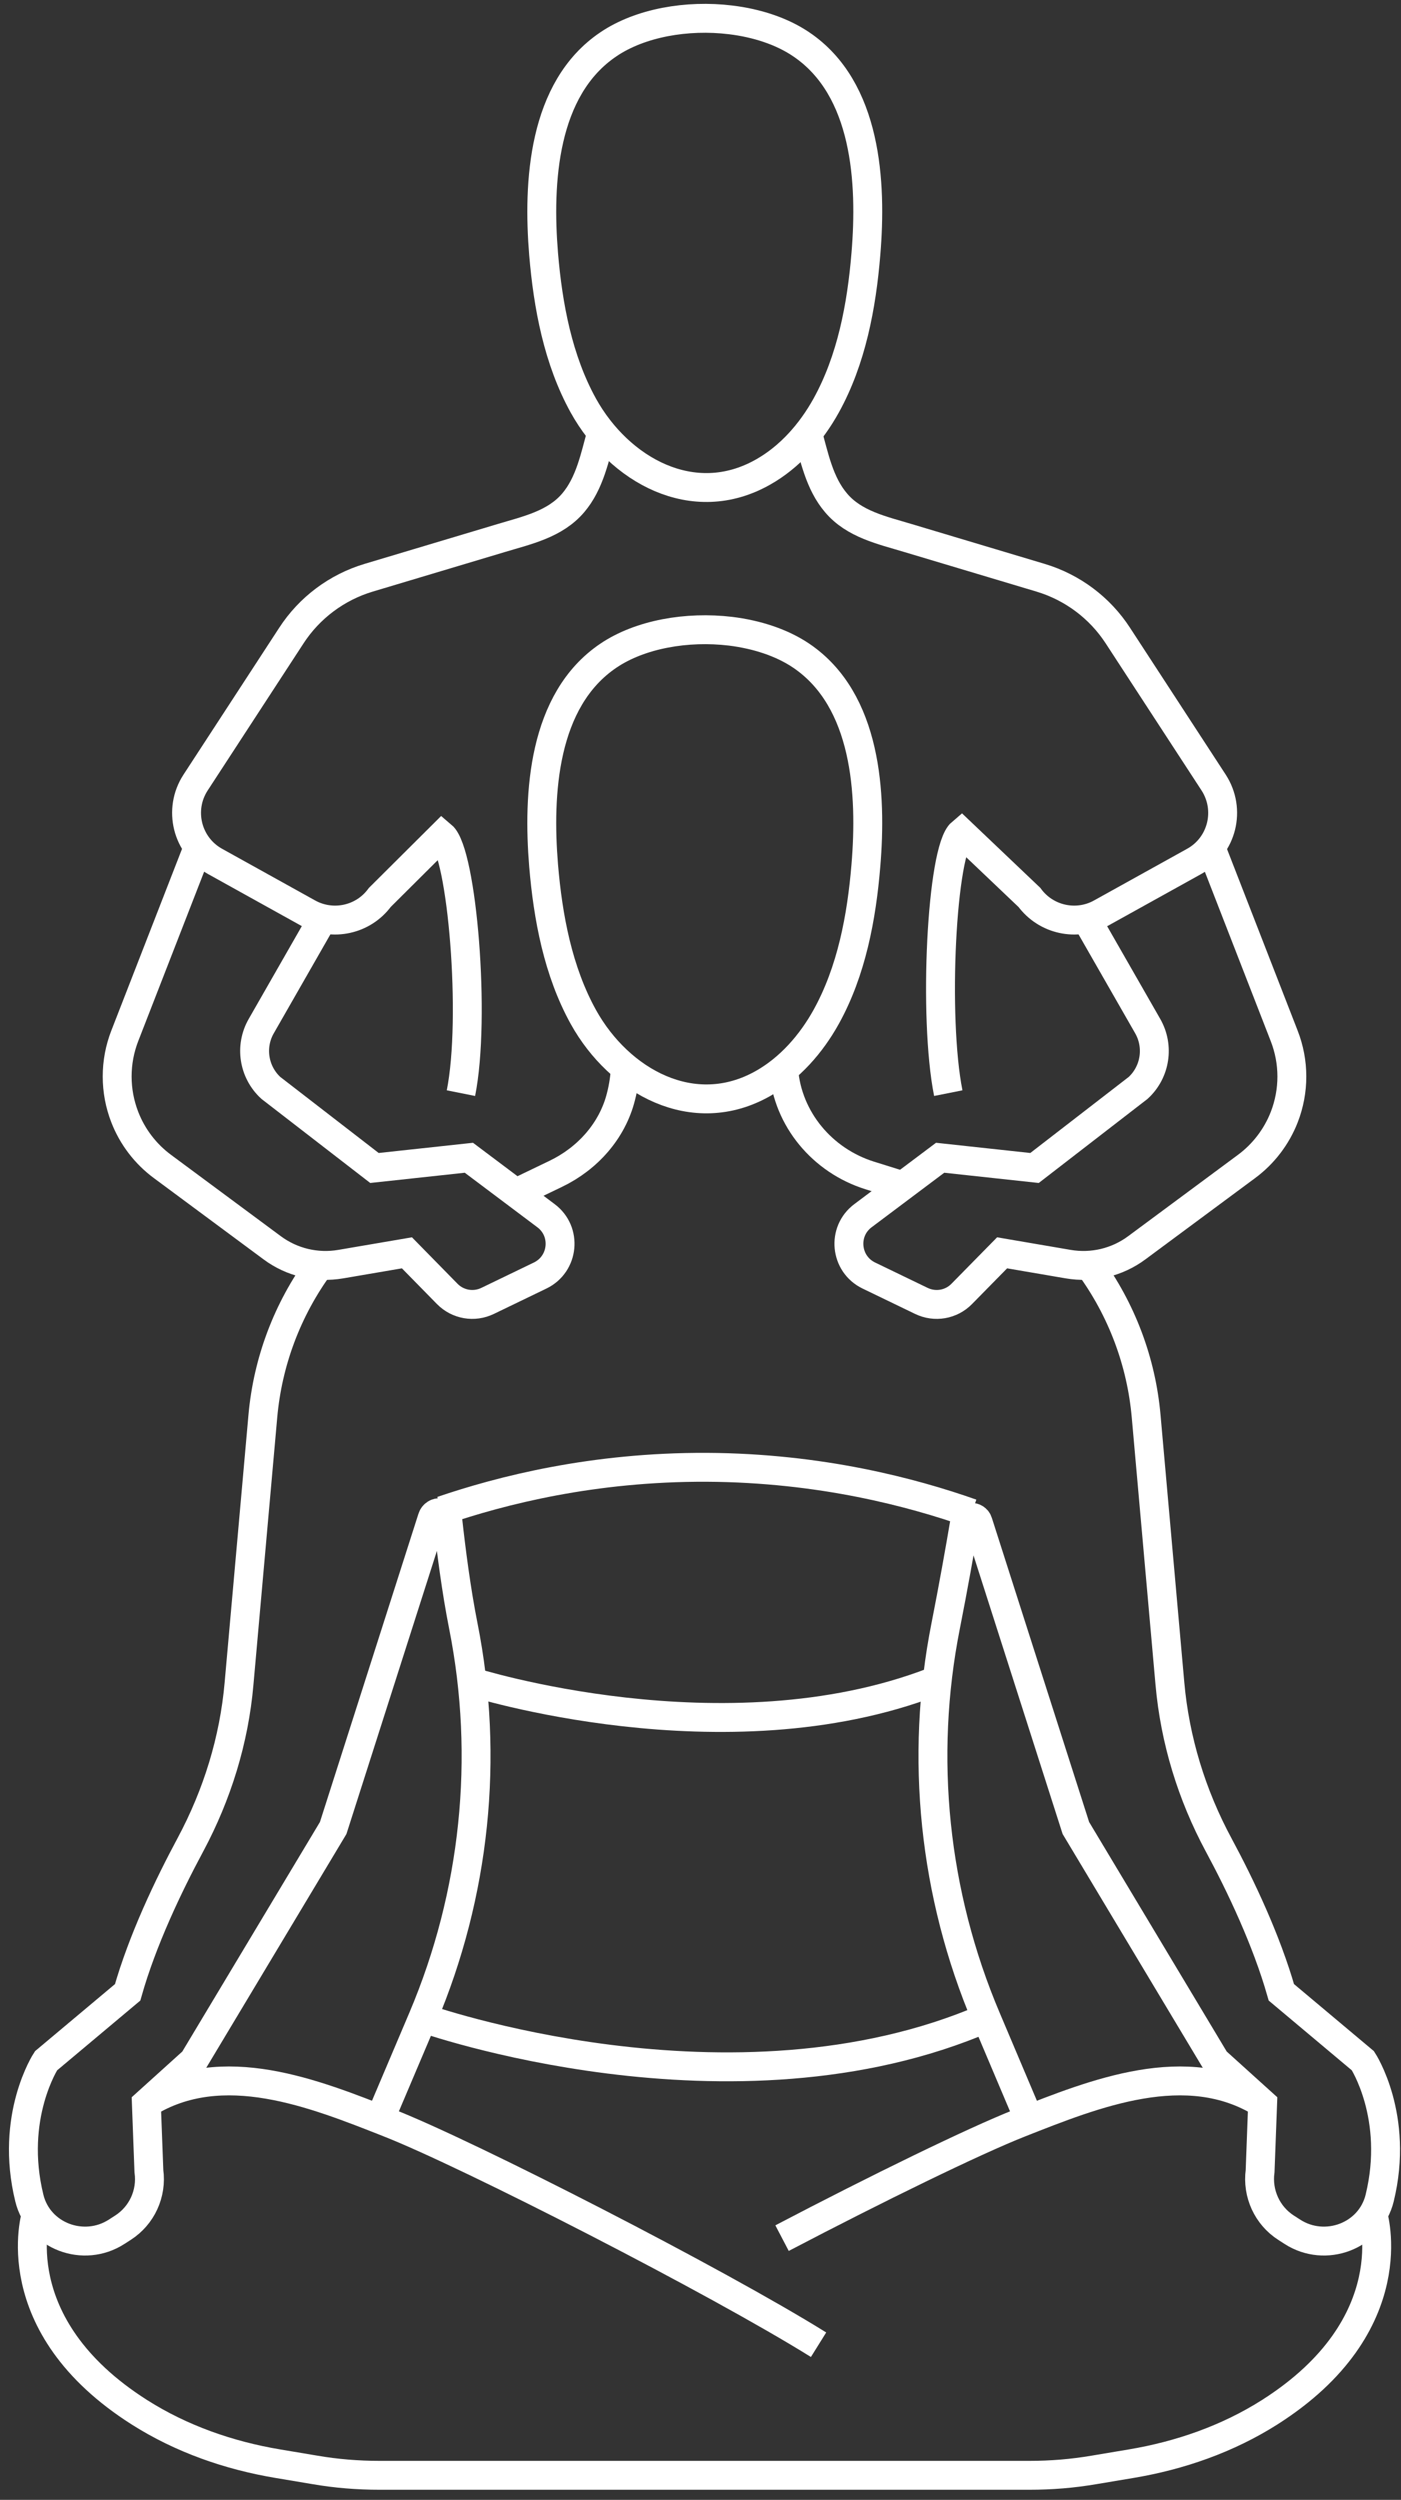
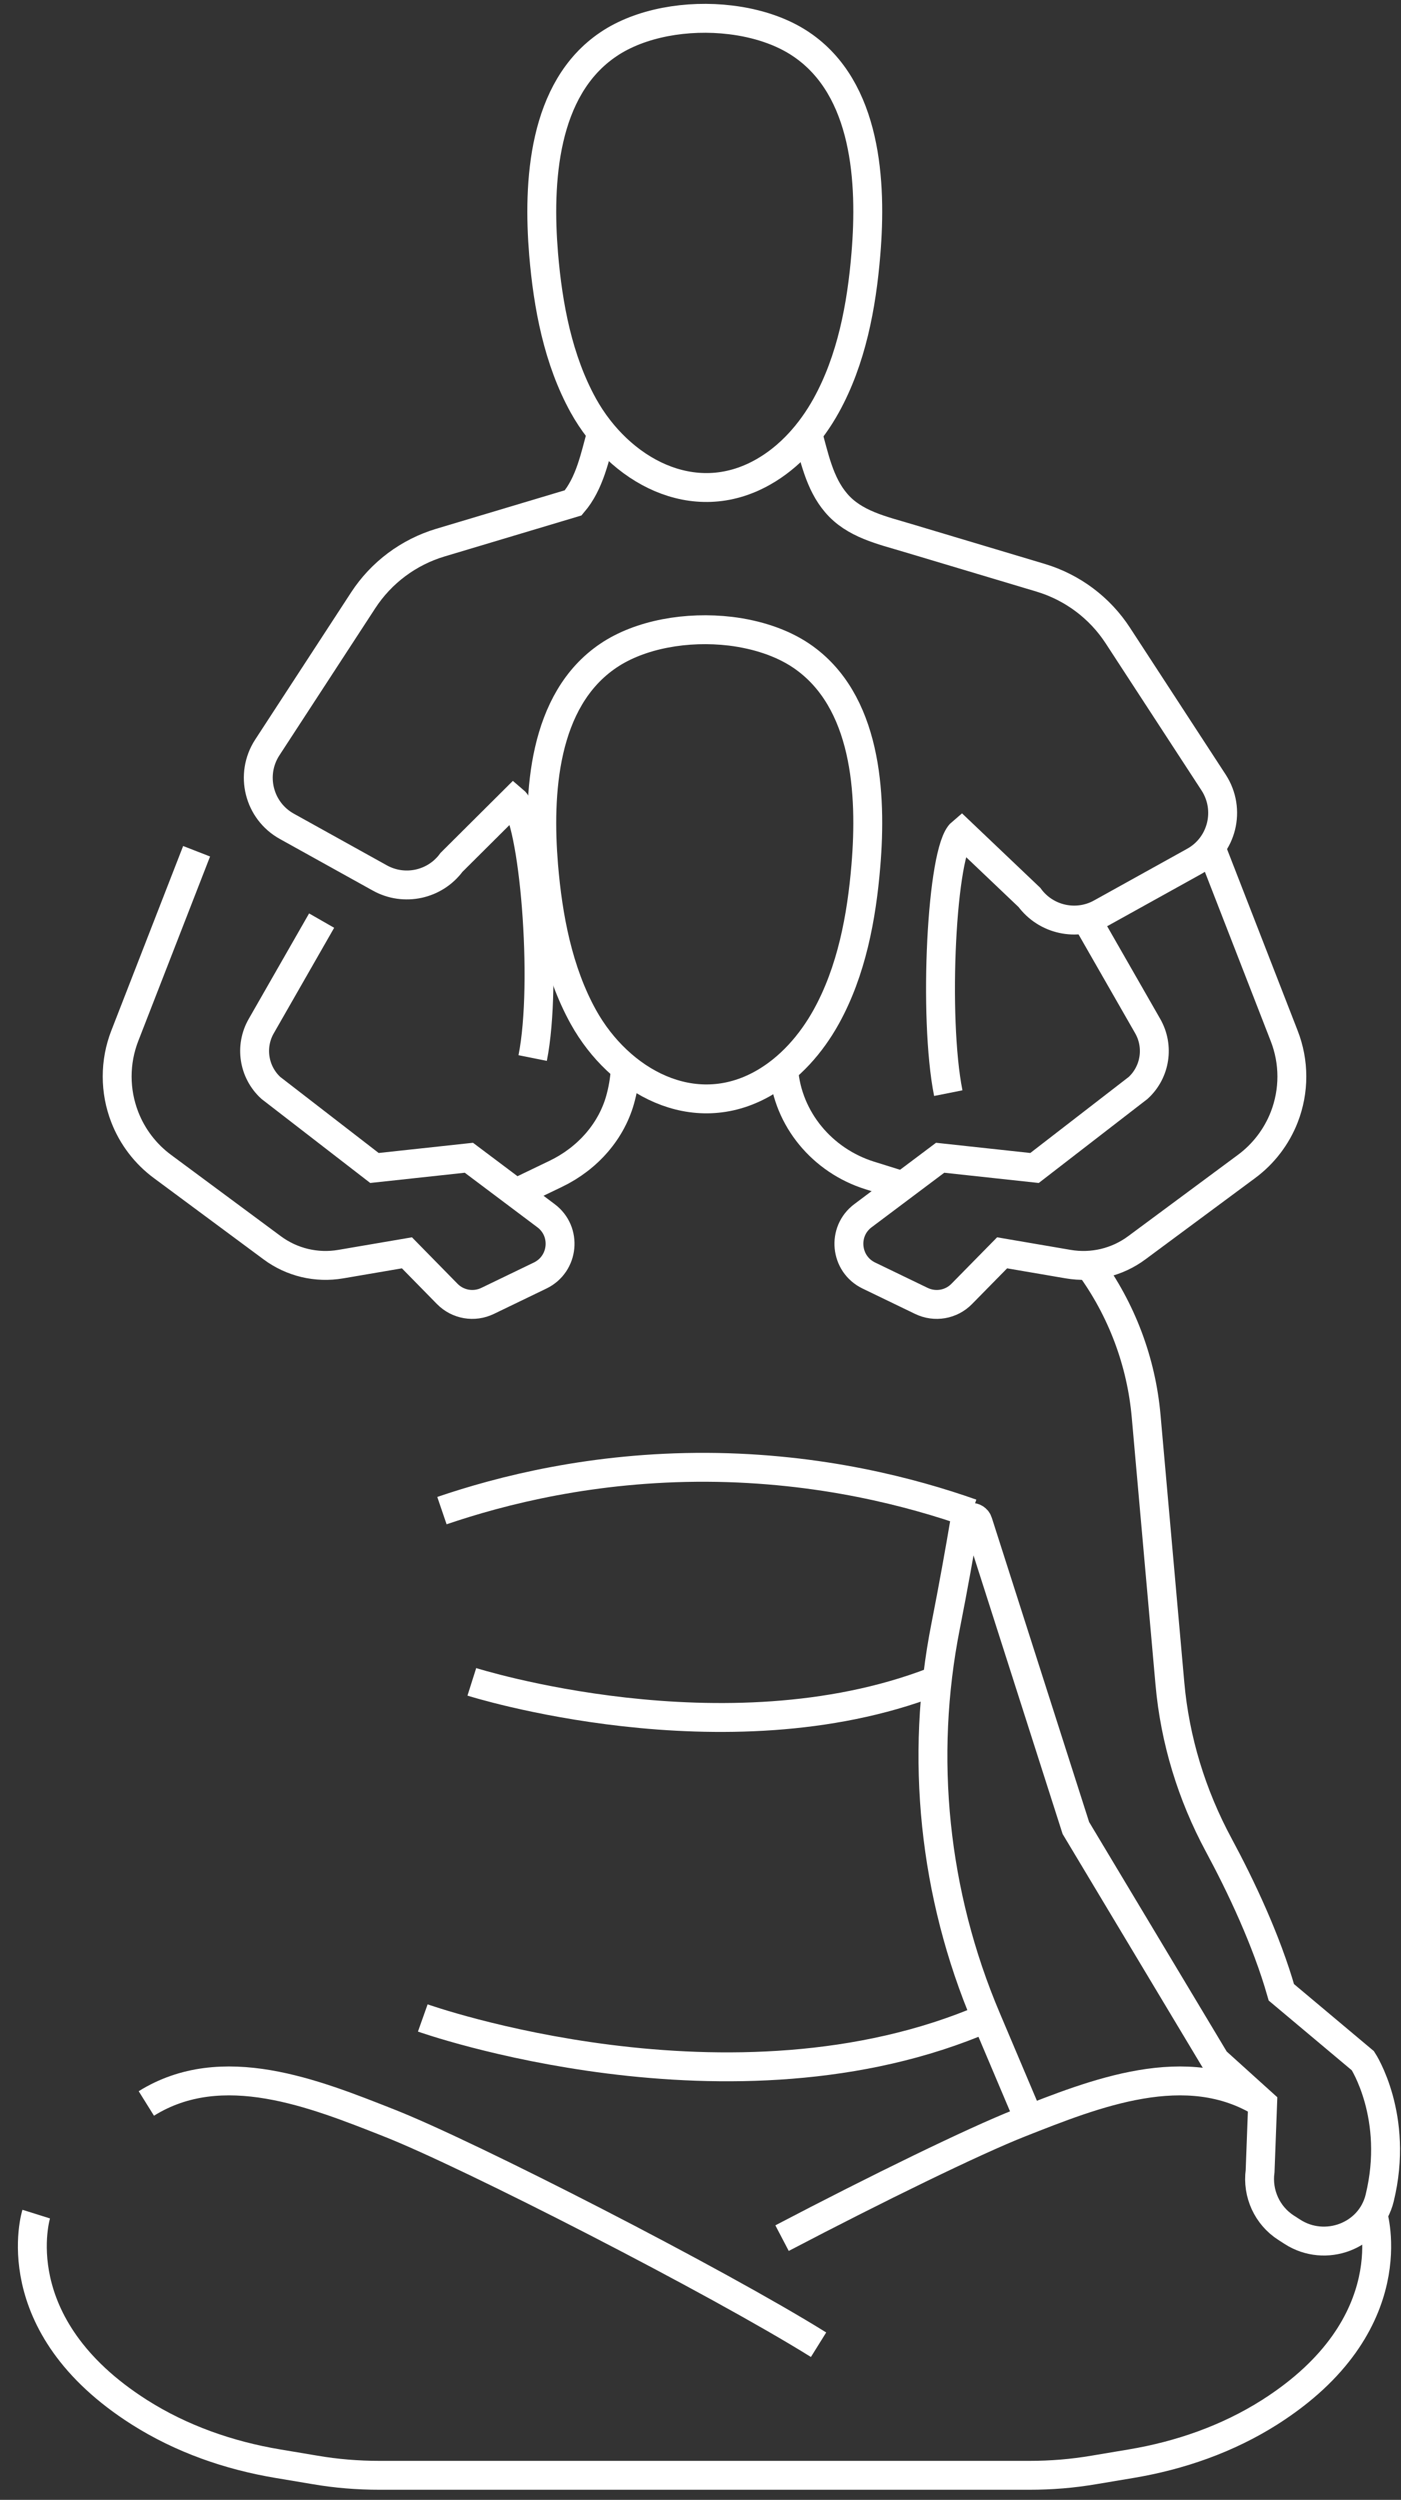
<svg xmlns="http://www.w3.org/2000/svg" version="1.1" x="0px" y="0px" width="97px" height="173px" viewBox="-0.618 -0.267 97 173" enable-background="new -0.618 -0.267 97 173" xml:space="preserve">
  <rect x="-0.618" y="-0.267" width="97" height="173" fill="#333333" stroke="none" />
  <defs>
</defs>
-   <path id="XMLID_16_" fill="none" stroke="#FFFFFF" stroke-width="2" stroke-miterlimit="10" d="M41.039,29.667  c-0.466,1.677-0.815,3.508-1.97,4.865c-1.26,1.483-3.195,1.896-4.966,2.43l-9.204,2.755c-2.195,0.66-4.091,2.074-5.343,3.999  l-6.632,10.172c-1.219,1.872-0.596,4.383,1.354,5.461l6.437,3.573c1.693,0.94,3.82,0.474,4.963-1.082l4.303-4.282  c1.389,1.171,2.361,12.591,1.315,17.825" />
+   <path id="XMLID_16_" fill="none" stroke="#FFFFFF" stroke-width="2" stroke-miterlimit="10" d="M41.039,29.667  c-0.466,1.677-0.815,3.508-1.97,4.865l-9.204,2.755c-2.195,0.66-4.091,2.074-5.343,3.999  l-6.632,10.172c-1.219,1.872-0.596,4.383,1.354,5.461l6.437,3.573c1.693,0.94,3.82,0.474,4.963-1.082l4.303-4.282  c1.389,1.171,2.361,12.591,1.315,17.825" />
  <path id="XMLID_15_" fill="none" stroke="#FFFFFF" stroke-width="2" stroke-miterlimit="10" d="M55.29,29.667  c0.466,1.677,0.818,3.508,1.977,4.865c1.252,1.483,3.192,1.896,4.963,2.43l9.204,2.755c2.195,0.66,4.091,2.074,5.343,3.999  l6.632,10.172c1.215,1.872,0.6,4.383-1.354,5.461l-6.44,3.573c-1.686,0.94-3.813,0.474-4.959-1.082l-4.707-4.477  c-1.386,1.171-1.957,12.785-0.912,18.019" />
  <path id="XMLID_14_" fill="none" stroke="#FFFFFF" stroke-width="2" stroke-miterlimit="10" d="M12.994,58.643L8.022,71.416  c-0.704,1.811-0.704,3.816,0,5.627l0,0c0.527,1.361,1.439,2.552,2.613,3.418l7.592,5.623c1.365,1.013,3.079,1.418,4.748,1.131  l4.582-0.782l2.79,2.843c0.733,0.746,1.855,0.941,2.8,0.482L36.789,88c1.637-0.798,1.855-3.046,0.397-4.136l-5.34-4.01l-6.538,0.708  l-7.178-5.545c-1.191-1.098-1.467-2.873-0.657-4.278l4.177-7.296" />
  <path id="XMLID_13_" fill="none" stroke="#FFFFFF" stroke-width="2" stroke-miterlimit="10" d="M49.955,43.416  c1.823,0.223,3.557,0.786,4.901,1.693c4.546,3.074,4.89,9.573,4.477,14.522c-0.296,3.577-0.992,7.316-2.759,10.492  c-1.028,1.847-2.504,3.541-4.362,4.59c-4.838,2.738-9.962-0.15-12.434-4.59c-1.762-3.176-2.458-6.915-2.759-10.492  c-0.404-4.95-0.068-11.448,4.484-14.522C43.709,43.618,46.961,43.059,49.955,43.416z" />
  <path id="XMLID_12_" fill="none" stroke="#FFFFFF" stroke-width="2" stroke-miterlimit="10" d="M49.955,1.107  c1.823,0.219,3.557,0.782,4.901,1.693c4.546,3.066,4.89,9.572,4.477,14.515c-0.296,3.582-0.992,7.32-2.759,10.5  c-1.028,1.852-2.504,3.541-4.362,4.586c-4.838,2.743-9.962-0.146-12.434-4.586c-1.762-3.18-2.458-6.918-2.759-10.5  C36.615,12.373,36.951,5.867,41.504,2.8C43.709,1.306,46.961,0.743,49.955,1.107z" />
  <path id="XMLID_11_" fill="none" stroke="#FFFFFF" stroke-width="2" stroke-miterlimit="10" d="M42.684,73.62  c-0.037,0.612-0.126,1.296-0.308,2.001c-0.593,2.37-2.314,4.29-4.518,5.347l-2.763,1.329" />
  <path id="XMLID_10_" fill="none" stroke="#FFFFFF" stroke-width="2" stroke-miterlimit="10" d="M83.323,58.643l4.97,12.773  c0.709,1.811,0.709,3.816,0.005,5.627l0,0c-0.531,1.361-1.442,2.552-2.617,3.418l-7.592,5.623c-1.365,1.013-3.078,1.418-4.751,1.131  l-4.573-0.782l-2.796,2.843c-0.729,0.746-1.852,0.941-2.8,0.482L59.528,88c-1.638-0.798-1.856-3.046-0.398-4.136l5.344-4.01  l6.535,0.708l7.178-5.545c1.19-1.098,1.462-2.873,0.655-4.278l-4.18-7.296" />
  <path id="XMLID_9_" fill="none" stroke="#FFFFFF" stroke-width="2" stroke-miterlimit="10" d="M61.89,81.794l-2.31-0.721  c-3.258-1.029-5.664-3.885-5.938-7.288c-0.005-0.016-0.009-0.036-0.009-0.057" />
  <path id="XMLID_8_" fill="none" stroke="#FFFFFF" stroke-width="2" stroke-miterlimit="10" d="M94.431,152.958  c0,0,2.402,7.648-7.138,13.709c-2.913,1.848-6.214,2.998-9.613,3.565l-2.535,0.425c-1.491,0.256-2.986,0.377-4.485,0.377h-3.69  H25.661c-1.507,0-3.006-0.121-4.488-0.377l-2.536-0.425c-3.402-0.567-6.7-1.718-9.609-3.565c-9.54-6.061-7.138-13.709-7.138-13.709" />
  <path id="XMLID_7_" fill="none" stroke="#FFFFFF" stroke-width="2" stroke-miterlimit="10" d="M28.654,139.383  c0,0,21.41,7.611,39.008,0" />
  <path id="XMLID_6_" fill="none" stroke="#FFFFFF" stroke-width="2" stroke-miterlimit="10" d="M32.05,116.123  c0,0,17.496,5.55,31.93,0" />
  <path id="XMLID_5_" fill="none" stroke="#FFFFFF" stroke-width="2" stroke-miterlimit="10" d="M74.795,87.288  c2.244,3.059,3.609,6.672,3.942,10.456l1.645,18.501c0.348,3.912,1.511,7.7,3.374,11.16c1.536,2.848,3.314,6.599,4.343,10.205  l5.647,4.738c0,0,2.536,3.865,1.158,9.504c-0.648,2.638-3.768,3.801-6.048,2.325l-0.434-0.279c-1.309-0.843-2.005-2.37-1.795-3.917  l0.175-4.68l-3.269-2.953l-9.662-16.11l-6.77-21.158c-0.149-0.486-0.854-0.438-0.944,0.061c-0.303,1.799-0.794,4.55-1.3,7.11  c-1.807,9.118-0.822,18.573,2.804,27.133l2.969,7.012" />
  <path id="XMLID_4_" fill="none" stroke="#FFFFFF" stroke-width="2" stroke-miterlimit="10" d="M56.056,161.997  c-7.012-4.371-24.132-13.139-29.723-15.342c-5.188-2.045-11.569-4.63-16.819-1.354" />
-   <path id="XMLID_3_" fill="none" stroke="#FFFFFF" stroke-width="2" stroke-miterlimit="10" d="M21.521,87.288  c-2.244,3.059-3.604,6.672-3.941,10.456l-1.648,18.501c-0.34,3.912-1.516,7.7-3.371,11.16c-1.53,2.848-3.321,6.599-4.342,10.205  l-5.651,4.738c0,0-2.536,3.865-1.154,9.504c0.648,2.638,3.767,3.801,6.048,2.325l0.434-0.279c1.313-0.843,2.01-2.37,1.795-3.917  l-0.175-4.68l3.27-2.953l9.665-16.11l6.854-21.438c0.175-0.571,1.009-0.486,1.078,0.101c0.223,2.042,0.592,4.922,1.077,7.35  c1.812,9.118,0.822,18.573-2.804,27.133l-2.977,7.012" />
  <path id="XMLID_2_" fill="none" stroke="#FFFFFF" stroke-width="2" stroke-miterlimit="10" d="M53.528,154.62  c6.563-3.436,13.323-6.732,16.454-7.965c5.186-2.045,11.574-4.63,16.82-1.354" />
  <path id="XMLID_1_" fill="none" stroke="#FFFFFF" stroke-width="2" stroke-miterlimit="10" d="M29.98,104.274  c4.099-1.398,10.454-3.031,18.334-2.998c7.903,0.041,14.251,1.742,18.334,3.18" />
</svg>